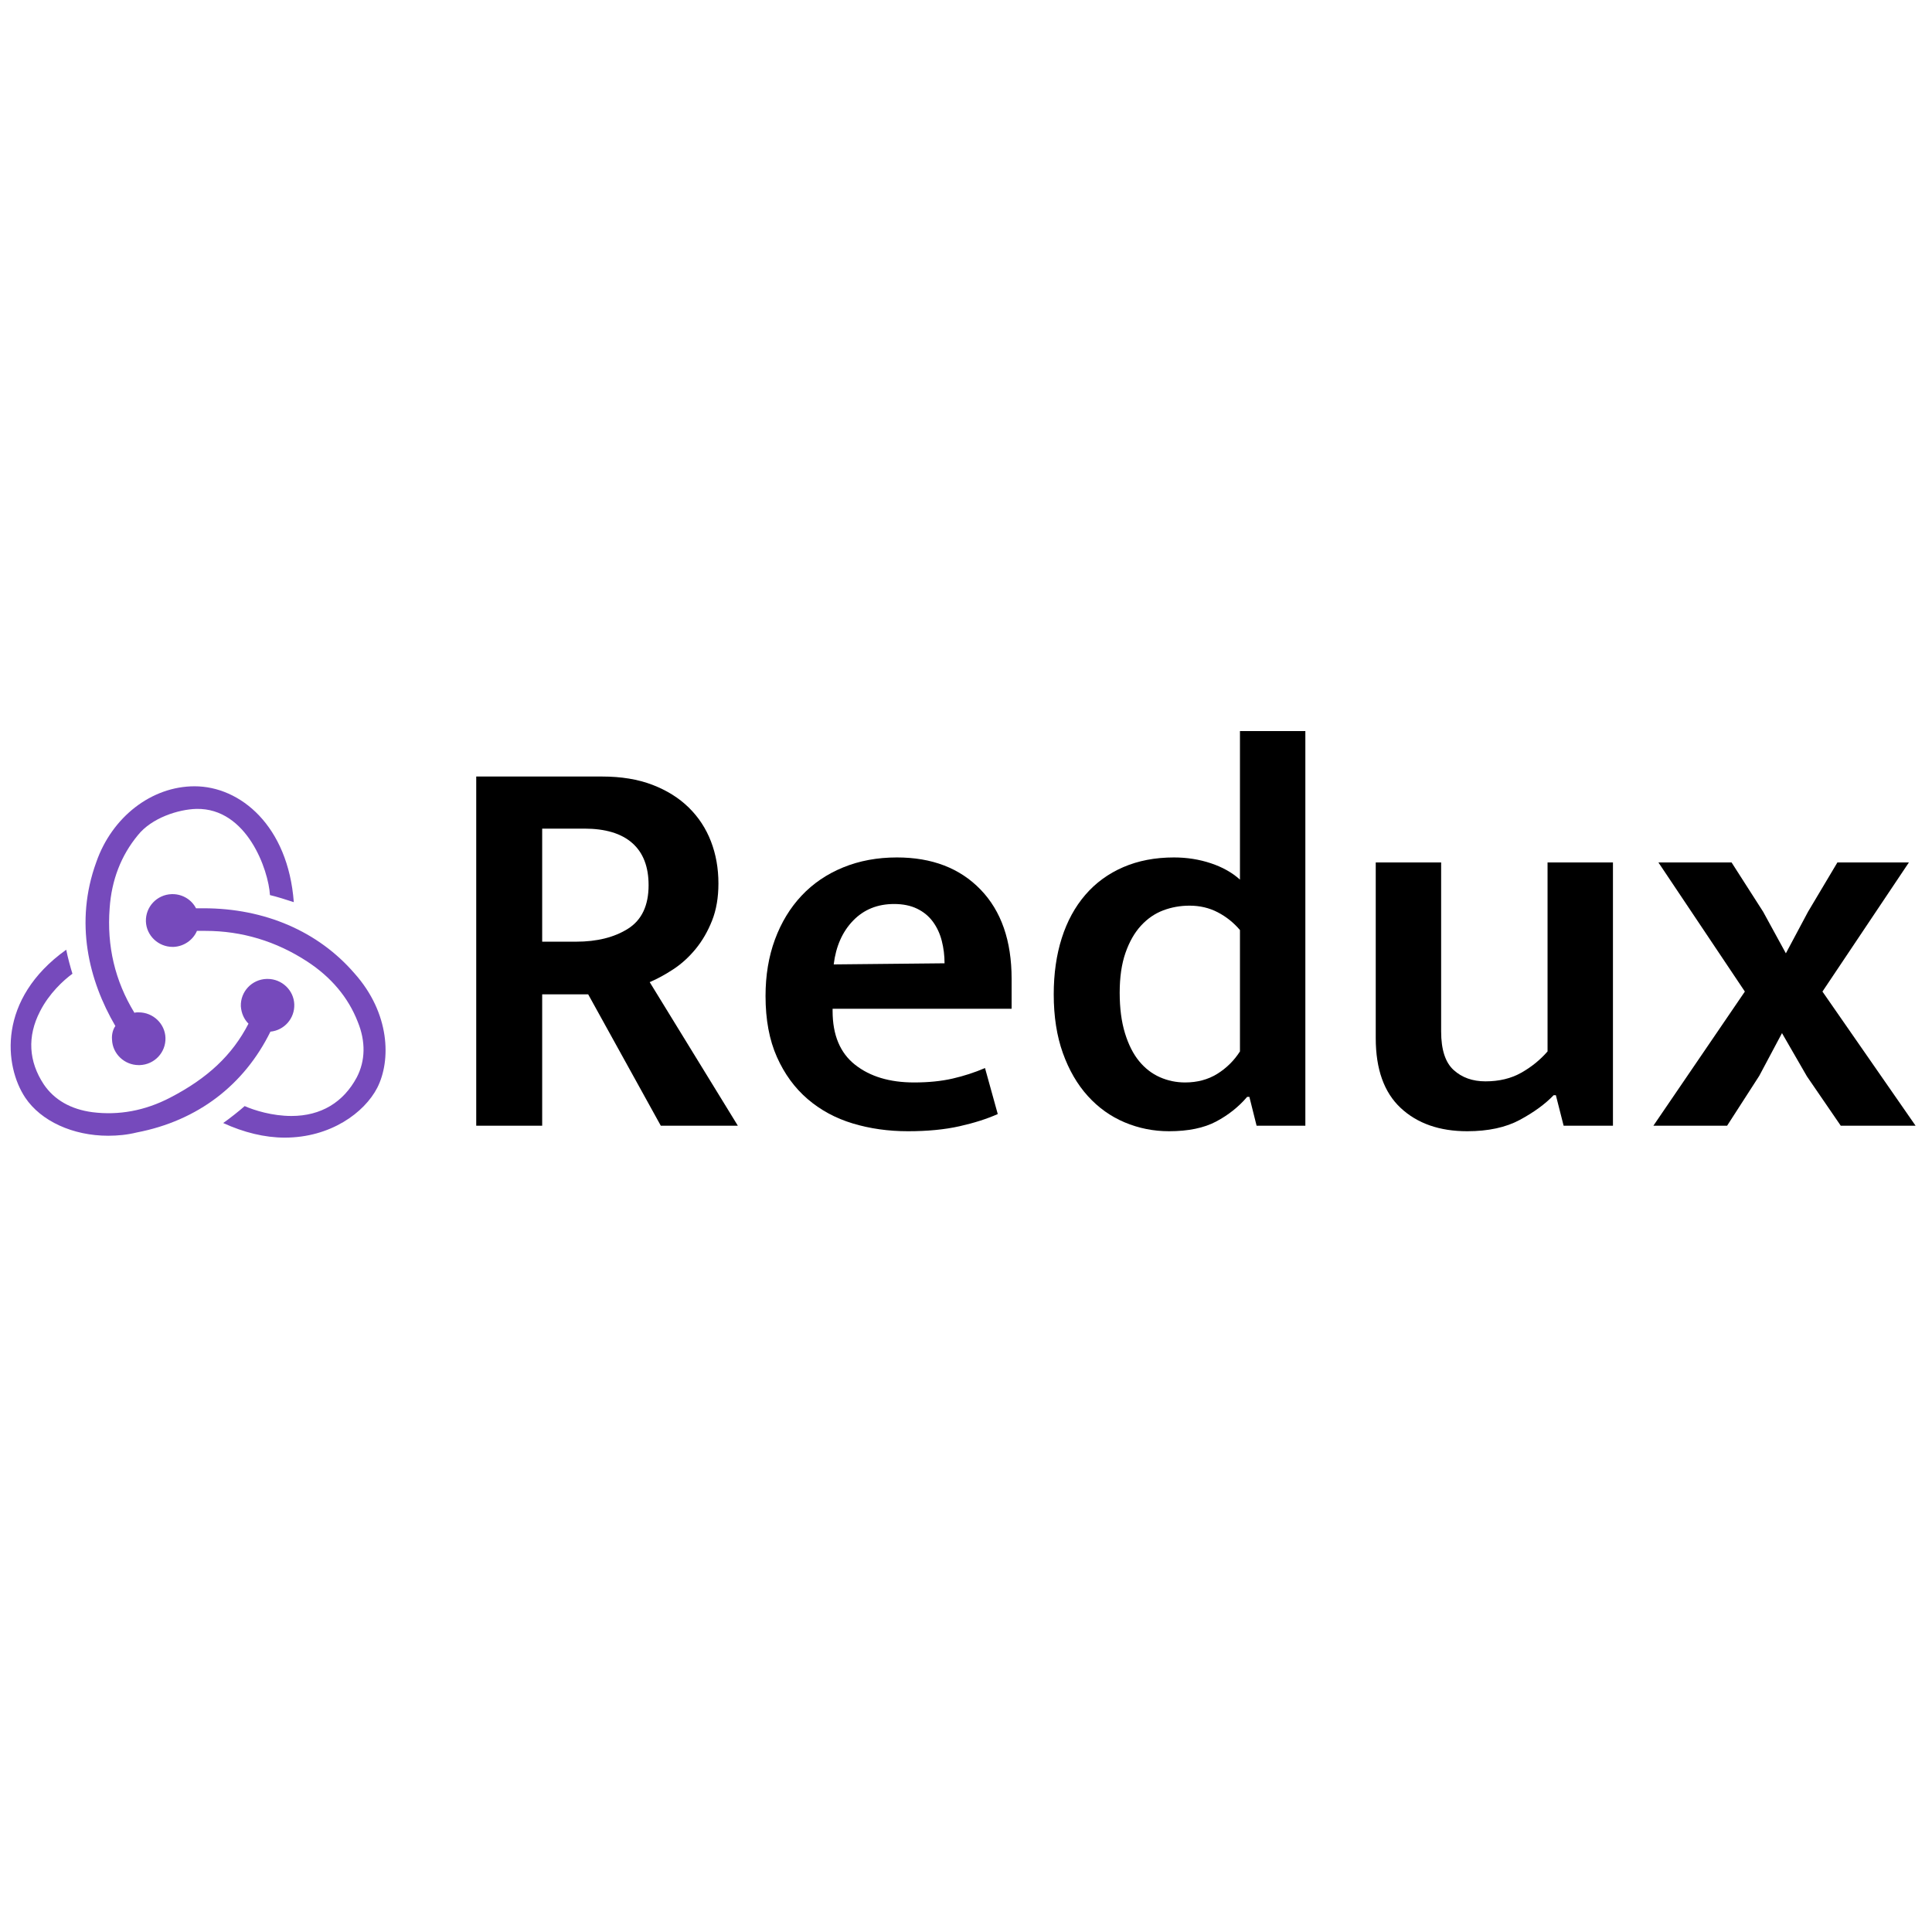
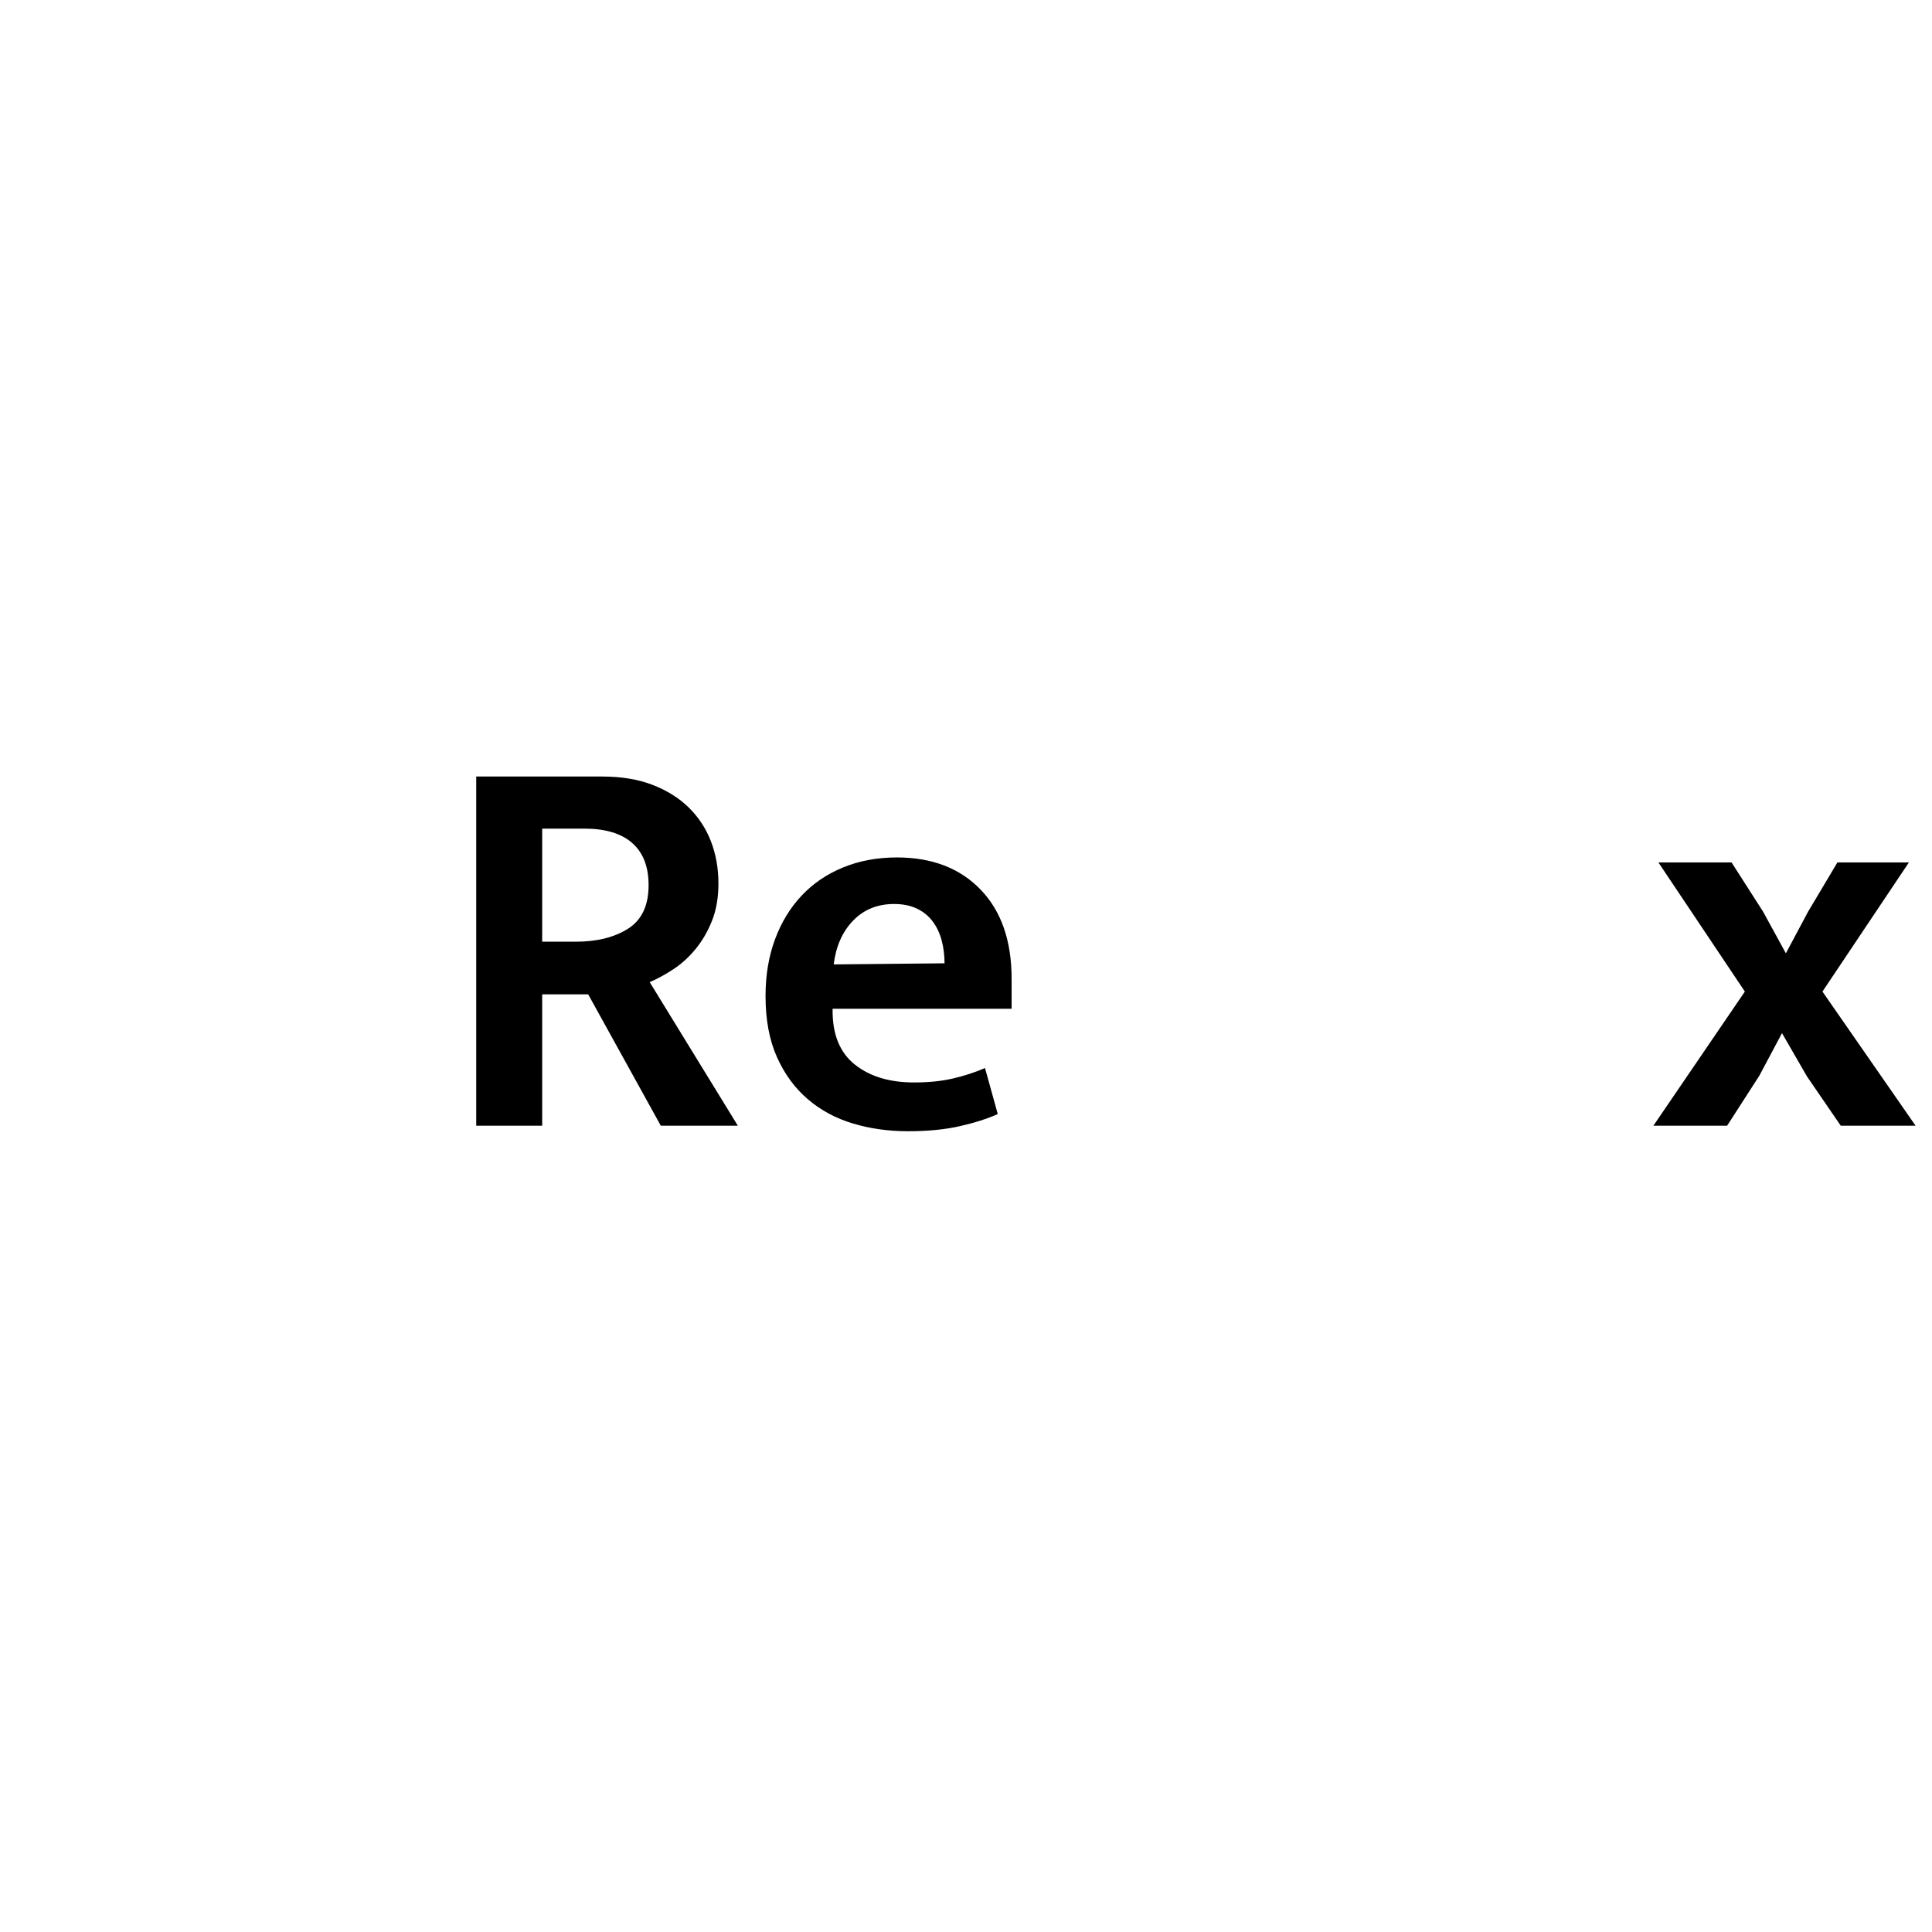
<svg xmlns="http://www.w3.org/2000/svg" height="150px" stroke-miterlimit="10" version="1.1" viewBox="0 0 383.452 184.126" width="150px" xml:space="preserve">
  <defs />
  <g id="Sans-titre">
    <g opacity="1">
      <g opacity="1">
        <clipPath id="ClipPath">
          <path d="M1.71 56.395L76.899 56.395L76.899 126.118L1.71 126.118L1.71 56.395Z" />
        </clipPath>
        <g clip-path="url(#ClipPath)">
-           <path d="M53.673 105.095C56.421 104.818 58.503 102.478 58.407 99.676C58.311 96.87 55.945 94.628 53.106 94.628L52.914 94.628C49.981 94.721 47.709 97.15 47.801 100.049C47.897 101.451 48.464 102.666 49.319 103.507C46.098 109.769 41.174 114.353 33.789 118.182C28.769 120.798 23.562 121.734 18.355 121.081C14.094 120.52 10.78 118.65 8.695 115.565C5.666 110.986 5.383 106.031 7.939 101.076C9.738 97.523 12.579 94.906 14.378 93.599C13.998 92.385 13.431 90.327 13.146 88.832C-0.583 98.645 0.837 111.92 5.004 118.182C8.128 122.856 14.472 125.753 21.48 125.753C23.372 125.753 25.267 125.568 27.16 125.1C39.28 122.765 48.464 115.66 53.673 105.095ZM70.339 93.506C63.143 85.186 52.537 80.607 40.416 80.607L38.902 80.607C38.05 78.924 36.251 77.801 34.262 77.801L34.074 77.801C31.137 77.895 28.865 80.324 28.959 83.223C29.055 86.026 31.421 88.271 34.262 88.271L34.452 88.271C36.536 88.178 38.335 86.871 39.09 85.094L40.797 85.094C47.991 85.094 54.809 87.147 60.965 91.168C65.697 94.253 69.107 98.272 71.002 103.134C72.613 107.058 72.517 110.891 70.812 114.163C68.159 119.118 63.71 121.829 57.838 121.829C54.051 121.829 50.453 120.708 48.56 119.866C47.52 120.798 45.625 122.297 44.299 123.229C48.372 125.1 52.537 126.126 56.512 126.126C65.605 126.126 72.328 121.176 74.883 116.219C77.629 110.8 77.441 101.451 70.339 93.506ZM22.234 106.684C22.33 109.489 24.696 111.732 27.537 111.732L27.727 111.732C30.662 111.641 32.936 109.21 32.84 106.311C32.747 103.507 30.379 101.265 27.537 101.265L27.348 101.265C27.158 101.265 26.875 101.265 26.685 101.356C22.803 95.001 21.194 88.084 21.761 80.607C22.14 74.996 24.033 70.136 27.348 66.118C30.095 62.658 35.398 60.975 38.996 60.882C49.033 60.695 53.294 73.033 53.58 77.988C54.807 78.269 56.892 78.924 58.311 79.39C57.173 64.247 47.707 56.395 38.615 56.395C30.095 56.395 22.234 62.472 19.11 71.446C14.755 83.409 17.596 94.906 22.897 103.975C22.424 104.629 22.14 105.657 22.234 106.686L22.234 106.684Z" fill="#764abc" fill-rule="nonzero" opacity="1" stroke="none" />
-         </g>
+           </g>
      </g>
      <g fill="#000000" opacity="1" stroke="none">
        <path d="M94.519 54.457L119.489 54.457C123.302 54.457 126.639 55.007 129.499 56.107C132.359 57.207 134.761 58.71 136.704 60.617C138.647 62.524 140.114 64.76 141.104 67.327C142.094 69.894 142.589 72.68 142.589 75.687C142.589 78.474 142.167 80.93 141.324 83.057C140.481 85.184 139.399 87.054 138.079 88.667C136.759 90.28 135.292 91.619 133.679 92.682C132.066 93.745 130.489 94.607 128.949 95.267L146.439 123.757L131.149 123.757L116.739 97.687L107.609 97.687L107.609 123.757L94.519 123.757L94.519 54.457ZM107.609 87.237L114.319 87.237C118.499 87.237 121.946 86.375 124.659 84.652C127.372 82.929 128.729 80.05 128.729 76.017C128.729 72.35 127.647 69.564 125.484 67.657C123.321 65.75 120.149 64.797 115.969 64.797L107.609 64.797L107.609 87.237Z" />
        <path d="M200.779 100.547L165.249 100.547L165.249 100.987C165.249 105.754 166.734 109.31 169.704 111.657C172.674 114.004 176.579 115.177 181.419 115.177C184.279 115.177 186.827 114.92 189.064 114.407C191.301 113.894 193.446 113.197 195.499 112.317L198.029 121.447C195.902 122.4 193.372 123.207 190.439 123.867C187.506 124.527 184.096 124.857 180.209 124.857C176.322 124.857 172.674 124.344 169.264 123.317C165.854 122.29 162.866 120.677 160.299 118.477C157.732 116.277 155.697 113.49 154.194 110.117C152.691 106.744 151.939 102.71 151.939 98.017C151.939 93.91 152.562 90.17 153.809 86.797C155.056 83.424 156.816 80.527 159.089 78.107C161.362 75.687 164.112 73.817 167.339 72.497C170.566 71.177 174.122 70.517 178.009 70.517C184.976 70.517 190.512 72.644 194.619 76.897C198.726 81.15 200.779 87.054 200.779 94.607L200.779 100.547ZM187.469 91.527C187.469 89.987 187.286 88.502 186.919 87.072C186.552 85.642 185.966 84.377 185.159 83.277C184.352 82.177 183.307 81.315 182.024 80.692C180.741 80.069 179.219 79.757 177.459 79.757C174.159 79.757 171.446 80.857 169.319 83.057C167.192 85.257 165.909 88.154 165.469 91.747L187.469 91.527Z" />
-         <path d="M246.099 45.437L259.079 45.437L259.079 123.757L249.399 123.757L247.969 118.037L247.529 118.037C245.842 120.017 243.789 121.649 241.369 122.932C238.949 124.215 235.832 124.857 232.019 124.857C228.939 124.857 226.006 124.27 223.219 123.097C220.432 121.924 217.994 120.182 215.904 117.872C213.814 115.562 212.164 112.72 210.954 109.347C209.744 105.974 209.139 102.087 209.139 97.687C209.139 93.58 209.671 89.859 210.734 86.522C211.797 83.185 213.356 80.325 215.409 77.942C217.462 75.559 219.974 73.725 222.944 72.442C225.914 71.159 229.269 70.517 233.009 70.517C235.576 70.517 238.014 70.902 240.324 71.672C242.634 72.442 244.559 73.524 246.099 74.917L246.099 45.437ZM246.099 84.927C244.852 83.46 243.386 82.287 241.699 81.407C240.012 80.527 238.142 80.087 236.089 80.087C234.256 80.087 232.514 80.399 230.864 81.022C229.214 81.645 227.747 82.654 226.464 84.047C225.181 85.44 224.154 87.237 223.384 89.437C222.614 91.637 222.229 94.277 222.229 97.357C222.229 100.437 222.577 103.114 223.274 105.387C223.971 107.66 224.906 109.512 226.079 110.942C227.252 112.372 228.627 113.435 230.204 114.132C231.781 114.829 233.449 115.177 235.209 115.177C237.629 115.177 239.756 114.609 241.589 113.472C243.422 112.335 244.926 110.85 246.099 109.017L246.099 84.927Z" />
-         <path d="M307.149 71.507L320.129 71.507L320.129 123.757L310.339 123.757L308.799 117.707L308.359 117.707C306.672 119.467 304.436 121.099 301.649 122.602C298.862 124.105 295.379 124.857 291.199 124.857C285.699 124.857 281.299 123.317 277.999 120.237C274.699 117.157 273.049 112.537 273.049 106.377L273.049 71.507L286.029 71.507L286.029 105.057C286.029 108.65 286.854 111.199 288.504 112.702C290.154 114.205 292.262 114.957 294.829 114.957C297.542 114.957 299.907 114.389 301.924 113.252C303.941 112.115 305.682 110.704 307.149 109.017L307.149 71.507Z" />
        <path d="M361.709 97.137L380.189 123.757L365.339 123.757L358.629 113.967L353.679 105.387L349.169 113.857L342.789 123.757L328.159 123.757L346.309 97.137L329.149 71.507L343.669 71.507L349.939 81.297L354.449 89.547L358.849 81.297L364.679 71.507L378.869 71.507L361.709 97.137Z" />
      </g>
    </g>
  </g>
</svg>